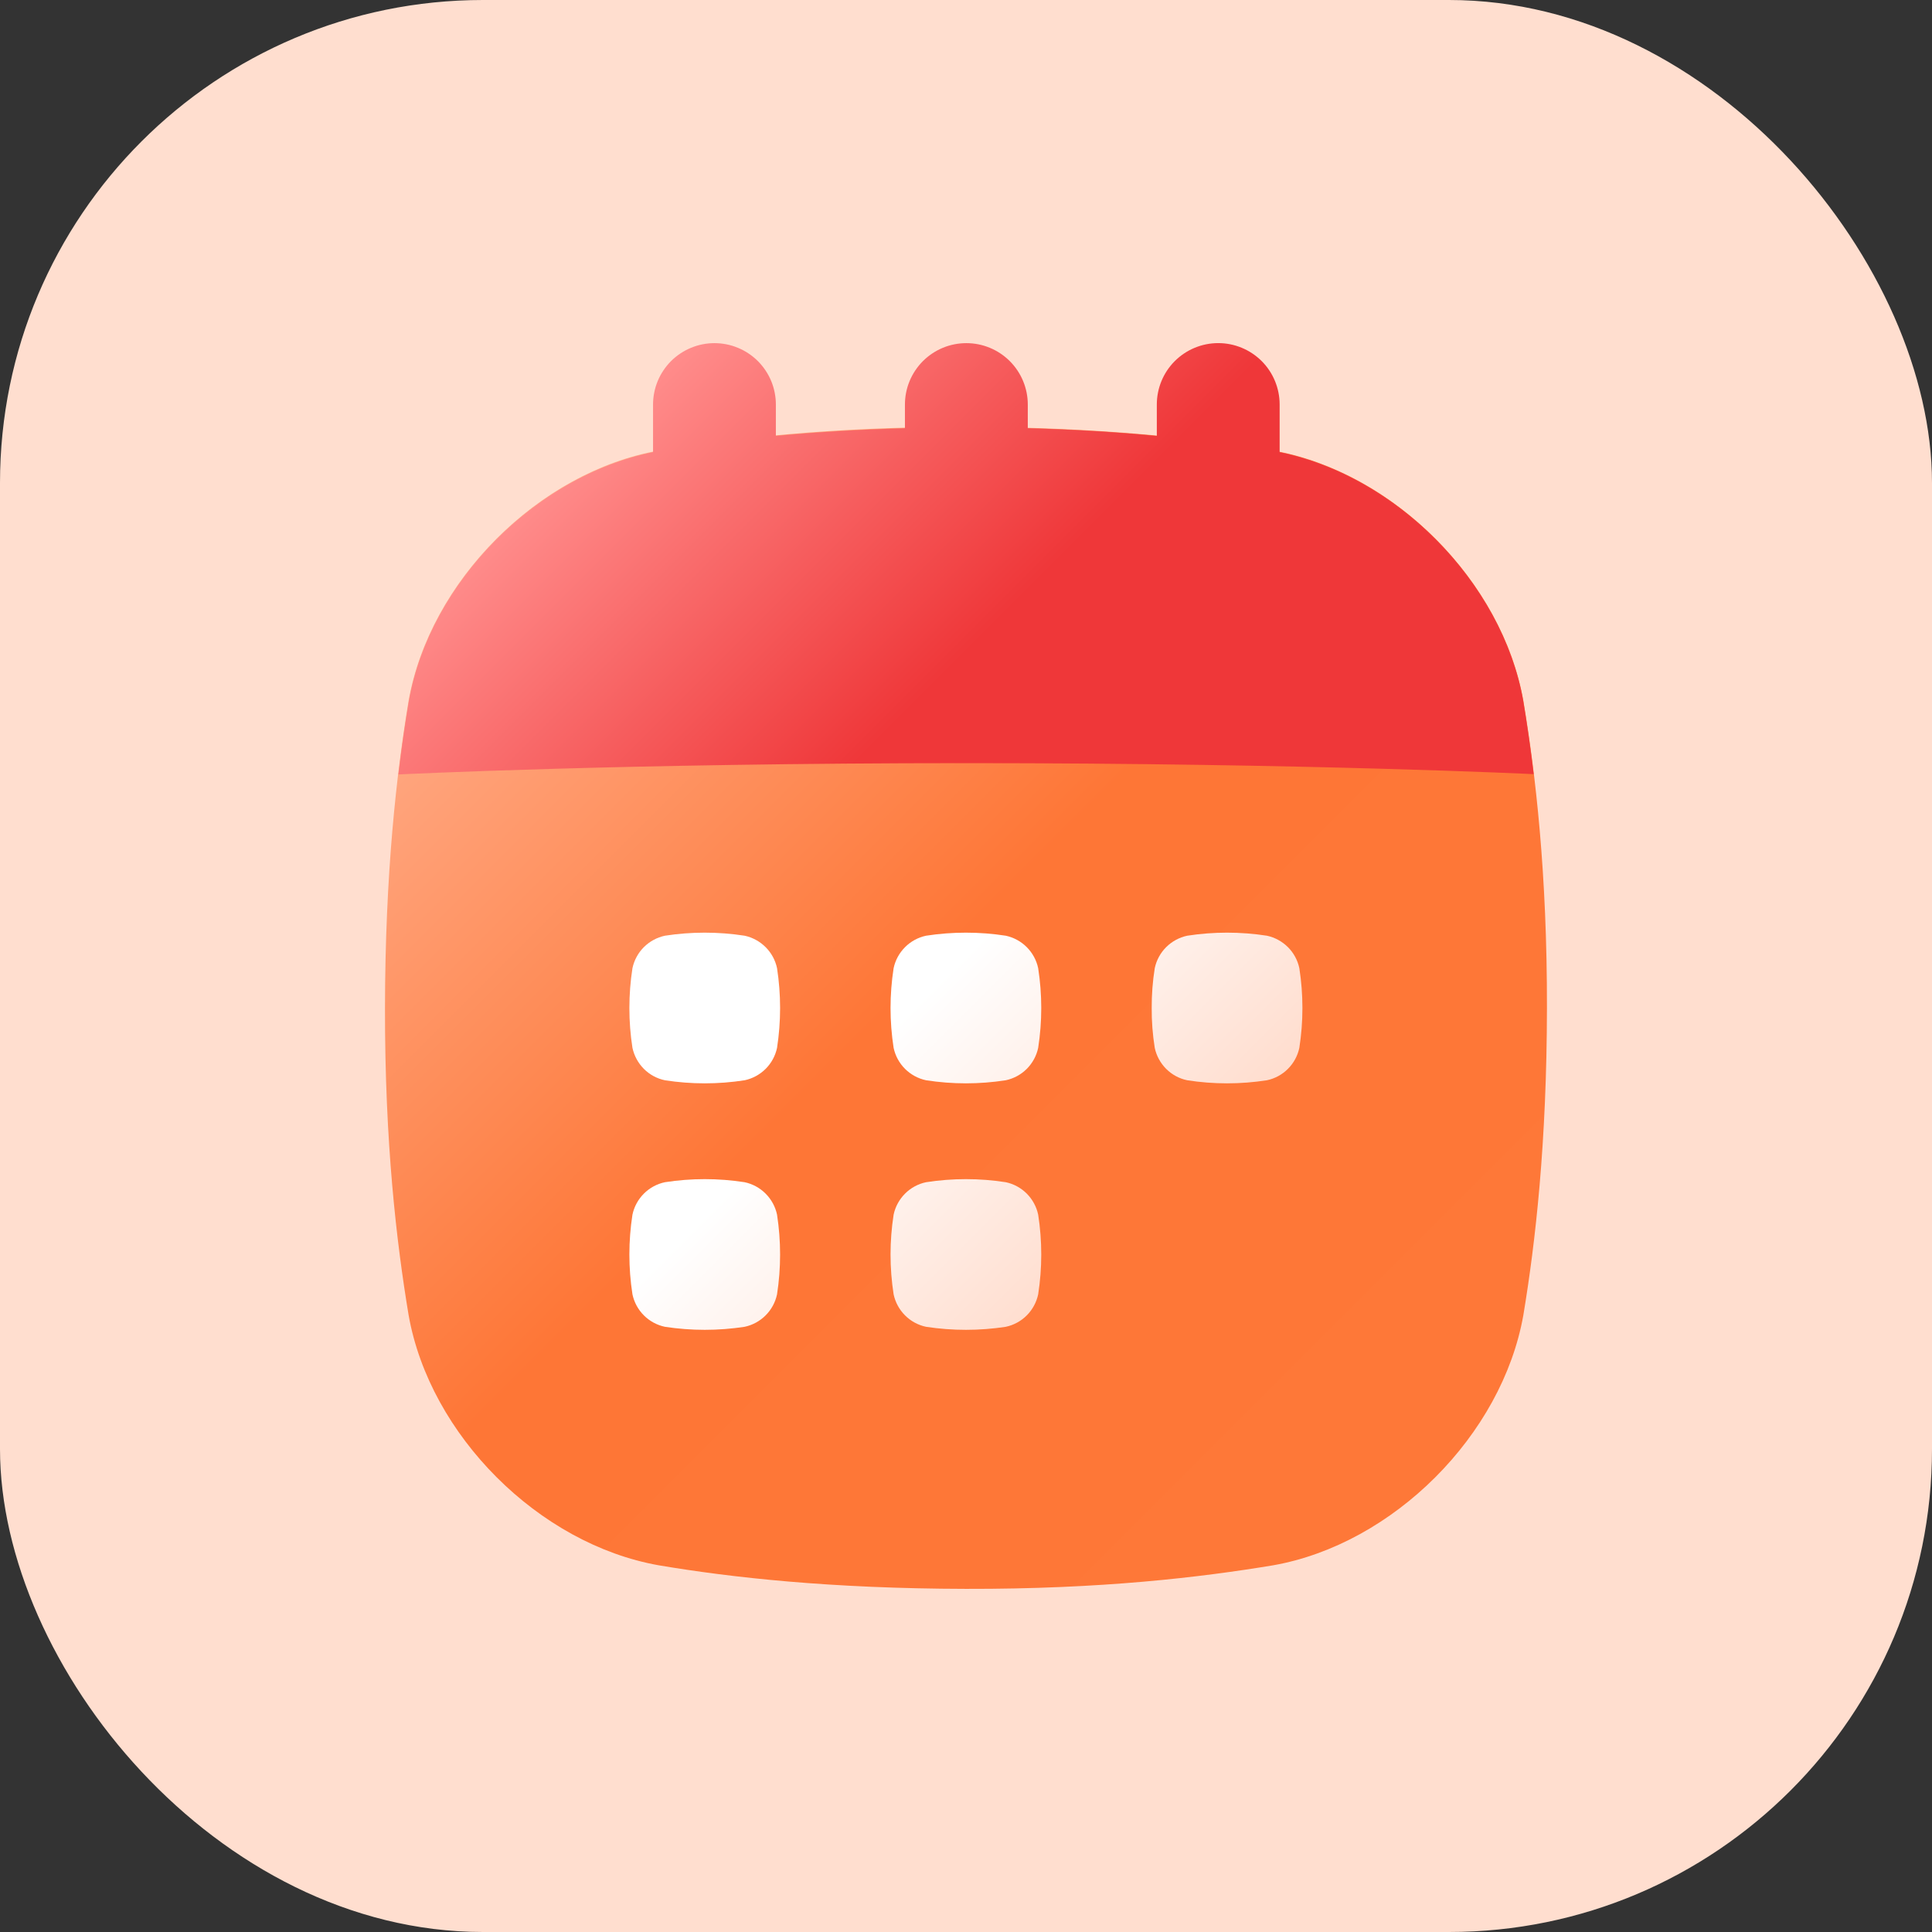
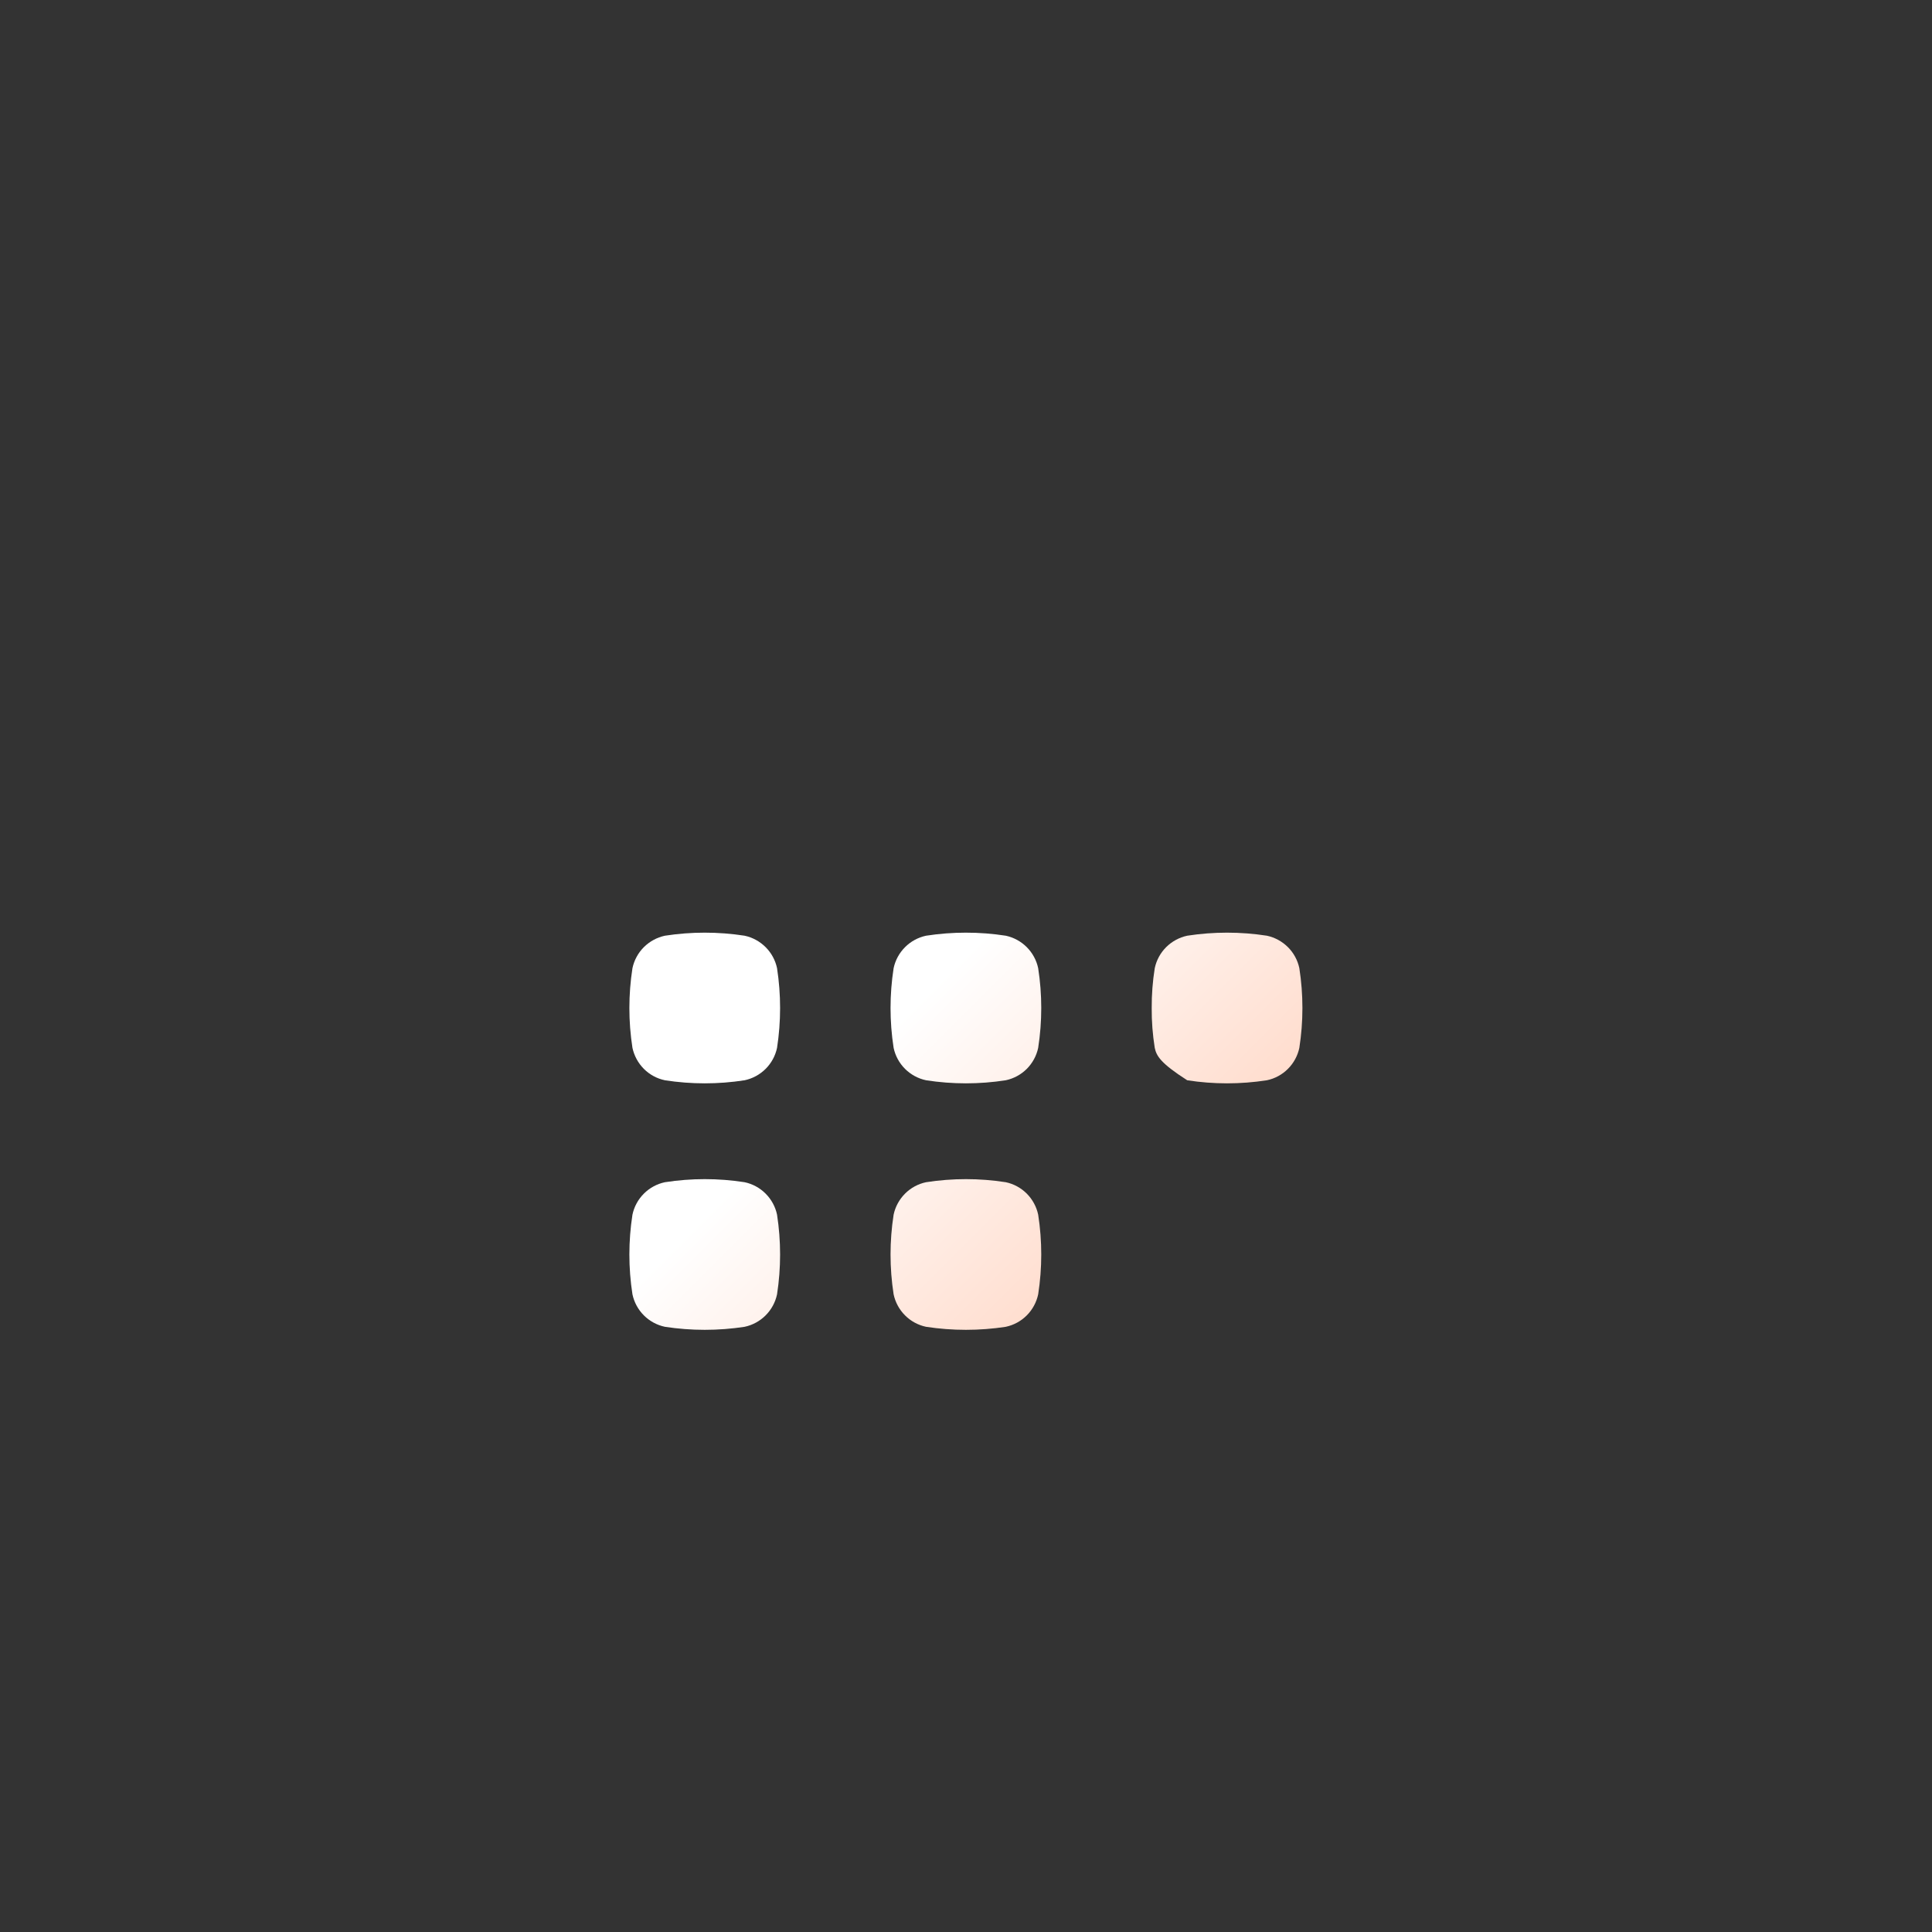
<svg xmlns="http://www.w3.org/2000/svg" width="56" height="56" viewBox="0 0 56 56" fill="none">
  <rect x="0" y="0" width="56" height="56" fill="#333333" stroke="none" />
-   <rect width="56" height="56" rx="14" fill="#FFDECF" />
  <g clip-path="url(#clip0_7433_13710)">
-     <path d="M53.532 14.609C52.106 9.356 46.643 3.894 41.391 2.468C38.171 1.664 33.856 0.837 27.999 0.823C22.144 0.838 17.828 1.664 14.609 2.468C9.356 3.895 3.893 9.356 2.468 14.609C1.664 17.829 0.838 22.144 0.823 27.999C0.838 33.856 1.664 38.171 2.468 41.391C3.893 46.644 9.356 52.105 14.609 53.532C17.828 54.336 22.146 55.162 27.999 55.176C33.856 55.162 38.171 54.336 41.391 53.532C46.643 52.105 52.106 46.644 53.532 41.391C54.335 38.171 55.161 33.854 55.176 27.999C55.161 22.144 54.335 17.829 53.532 14.609Z" fill="#FFDECF" />
-     <path d="M44.155 20.311C43.54 16.833 40.382 13.674 36.904 13.06C34.793 12.713 31.927 12.38 27.999 12.375C24.071 12.371 21.205 12.709 19.094 13.06C15.617 13.675 12.459 16.833 11.844 20.311C11.493 22.421 11.165 25.293 11.159 29.215C11.154 33.137 11.493 36.009 11.844 38.12C12.459 41.598 15.617 44.756 19.094 45.371C21.205 45.727 24.077 46.046 27.999 46.054C31.92 46.063 34.793 45.721 36.904 45.371C40.382 44.756 43.54 41.598 44.155 38.12C44.506 36.01 44.834 33.137 44.839 29.215C44.845 25.293 44.506 22.421 44.155 20.311Z" fill="url(#paint0_linear_7433_13710)" />
-     <path d="M22.523 37.517C22.474 37.748 22.359 37.96 22.192 38.127C22.025 38.294 21.814 38.409 21.583 38.458C20.817 38.575 20.038 38.575 19.273 38.458C19.042 38.409 18.83 38.294 18.663 38.127C18.496 37.96 18.381 37.748 18.332 37.517C18.213 36.752 18.213 35.973 18.332 35.207C18.381 34.976 18.496 34.765 18.663 34.598C18.83 34.431 19.042 34.316 19.273 34.267C20.038 34.148 20.817 34.148 21.583 34.267C21.814 34.316 22.025 34.431 22.192 34.598C22.359 34.765 22.474 34.977 22.523 35.207C22.641 35.973 22.641 36.752 22.523 37.517ZM22.523 30.373C22.474 30.604 22.359 30.815 22.192 30.982C22.025 31.148 21.814 31.263 21.583 31.312C20.817 31.431 20.038 31.431 19.273 31.312C19.042 31.264 18.83 31.149 18.663 30.982C18.497 30.815 18.382 30.604 18.332 30.373C18.213 29.608 18.213 28.828 18.332 28.063C18.381 27.832 18.496 27.62 18.663 27.453C18.83 27.287 19.042 27.172 19.273 27.122C20.038 27.004 20.817 27.004 21.583 27.122C21.814 27.172 22.025 27.287 22.192 27.454C22.359 27.62 22.474 27.832 22.523 28.063C22.641 28.828 22.641 29.608 22.523 30.373ZM30.092 37.517C30.043 37.748 29.928 37.96 29.762 38.127C29.595 38.294 29.384 38.409 29.153 38.458C28.387 38.575 27.608 38.575 26.842 38.458C26.611 38.409 26.399 38.294 26.233 38.127C26.066 37.96 25.951 37.748 25.902 37.517C25.783 36.752 25.783 35.973 25.902 35.207C25.951 34.977 26.066 34.765 26.233 34.598C26.399 34.431 26.611 34.316 26.842 34.267C27.608 34.148 28.387 34.148 29.153 34.267C29.384 34.316 29.595 34.431 29.762 34.598C29.928 34.765 30.043 34.977 30.092 35.207C30.211 35.973 30.211 36.752 30.092 37.517ZM30.092 30.373C30.043 30.604 29.928 30.815 29.762 30.982C29.595 31.148 29.383 31.263 29.153 31.312C28.387 31.431 27.608 31.431 26.842 31.312C26.611 31.263 26.4 31.148 26.233 30.982C26.066 30.815 25.951 30.604 25.902 30.373C25.783 29.608 25.783 28.828 25.902 28.063C25.951 27.832 26.066 27.621 26.233 27.454C26.399 27.287 26.611 27.172 26.842 27.122C27.608 27.004 28.387 27.004 29.153 27.122C29.384 27.172 29.595 27.287 29.762 27.454C29.928 27.621 30.043 27.832 30.092 28.063C30.211 28.828 30.211 29.608 30.092 30.373ZM37.662 30.373C37.613 30.604 37.498 30.815 37.331 30.982C37.164 31.149 36.953 31.264 36.722 31.312C35.956 31.431 35.177 31.431 34.412 31.312C34.181 31.264 33.969 31.149 33.802 30.982C33.636 30.815 33.52 30.604 33.471 30.373C33.41 29.991 33.38 29.605 33.383 29.218C33.381 28.831 33.41 28.445 33.471 28.063C33.52 27.832 33.635 27.62 33.802 27.453C33.969 27.287 34.181 27.172 34.412 27.122C35.177 27.004 35.956 27.004 36.722 27.122C36.953 27.172 37.164 27.287 37.331 27.453C37.498 27.62 37.613 27.832 37.662 28.063C37.781 28.828 37.781 29.608 37.662 30.373Z" fill="url(#paint1_linear_7433_13710)" />
-     <path d="M44.454 22.439C44.361 21.658 44.257 20.952 44.151 20.315C43.548 16.902 40.493 13.797 37.091 13.105V11.725C37.091 11.253 36.904 10.8 36.57 10.466C36.236 10.133 35.783 9.945 35.311 9.945C34.839 9.945 34.386 10.133 34.052 10.466C33.718 10.8 33.531 11.253 33.531 11.725V12.635C32.423 12.529 31.182 12.45 29.791 12.412V11.726C29.791 11.254 29.603 10.801 29.269 10.467C28.935 10.134 28.483 9.946 28.01 9.946C27.777 9.946 27.545 9.992 27.329 10.081C27.113 10.171 26.917 10.302 26.751 10.467C26.586 10.633 26.455 10.829 26.365 11.045C26.276 11.261 26.23 11.492 26.23 11.726V12.413C24.838 12.451 23.598 12.531 22.489 12.634V11.726C22.489 11.493 22.443 11.261 22.354 11.045C22.264 10.829 22.133 10.633 21.968 10.467C21.802 10.302 21.606 10.171 21.39 10.082C21.174 9.992 20.943 9.946 20.709 9.946C20.475 9.946 20.244 9.992 20.028 10.082C19.812 10.171 19.616 10.302 19.45 10.467C19.285 10.633 19.154 10.829 19.064 11.045C18.975 11.261 18.929 11.493 18.929 11.726V13.106C15.52 13.792 12.453 16.9 11.851 20.325C11.745 20.962 11.639 21.664 11.549 22.448C11.549 22.448 18.088 22.12 28.009 22.12C37.931 22.12 44.454 22.439 44.454 22.439Z" fill="url(#paint2_linear_7433_13710)" />
+     <path d="M22.523 37.517C22.474 37.748 22.359 37.96 22.192 38.127C22.025 38.294 21.814 38.409 21.583 38.458C20.817 38.575 20.038 38.575 19.273 38.458C19.042 38.409 18.83 38.294 18.663 38.127C18.496 37.96 18.381 37.748 18.332 37.517C18.213 36.752 18.213 35.973 18.332 35.207C18.381 34.976 18.496 34.765 18.663 34.598C18.83 34.431 19.042 34.316 19.273 34.267C20.038 34.148 20.817 34.148 21.583 34.267C21.814 34.316 22.025 34.431 22.192 34.598C22.359 34.765 22.474 34.977 22.523 35.207C22.641 35.973 22.641 36.752 22.523 37.517ZM22.523 30.373C22.474 30.604 22.359 30.815 22.192 30.982C22.025 31.148 21.814 31.263 21.583 31.312C20.817 31.431 20.038 31.431 19.273 31.312C19.042 31.264 18.83 31.149 18.663 30.982C18.497 30.815 18.382 30.604 18.332 30.373C18.213 29.608 18.213 28.828 18.332 28.063C18.381 27.832 18.496 27.62 18.663 27.453C18.83 27.287 19.042 27.172 19.273 27.122C20.038 27.004 20.817 27.004 21.583 27.122C21.814 27.172 22.025 27.287 22.192 27.454C22.359 27.62 22.474 27.832 22.523 28.063C22.641 28.828 22.641 29.608 22.523 30.373ZM30.092 37.517C30.043 37.748 29.928 37.96 29.762 38.127C29.595 38.294 29.384 38.409 29.153 38.458C28.387 38.575 27.608 38.575 26.842 38.458C26.611 38.409 26.399 38.294 26.233 38.127C26.066 37.96 25.951 37.748 25.902 37.517C25.783 36.752 25.783 35.973 25.902 35.207C25.951 34.977 26.066 34.765 26.233 34.598C26.399 34.431 26.611 34.316 26.842 34.267C27.608 34.148 28.387 34.148 29.153 34.267C29.384 34.316 29.595 34.431 29.762 34.598C29.928 34.765 30.043 34.977 30.092 35.207C30.211 35.973 30.211 36.752 30.092 37.517ZM30.092 30.373C30.043 30.604 29.928 30.815 29.762 30.982C29.595 31.148 29.383 31.263 29.153 31.312C28.387 31.431 27.608 31.431 26.842 31.312C26.611 31.263 26.4 31.148 26.233 30.982C26.066 30.815 25.951 30.604 25.902 30.373C25.783 29.608 25.783 28.828 25.902 28.063C25.951 27.832 26.066 27.621 26.233 27.454C26.399 27.287 26.611 27.172 26.842 27.122C27.608 27.004 28.387 27.004 29.153 27.122C29.384 27.172 29.595 27.287 29.762 27.454C29.928 27.621 30.043 27.832 30.092 28.063C30.211 28.828 30.211 29.608 30.092 30.373ZM37.662 30.373C37.613 30.604 37.498 30.815 37.331 30.982C37.164 31.149 36.953 31.264 36.722 31.312C35.956 31.431 35.177 31.431 34.412 31.312C33.636 30.815 33.52 30.604 33.471 30.373C33.41 29.991 33.38 29.605 33.383 29.218C33.381 28.831 33.41 28.445 33.471 28.063C33.52 27.832 33.635 27.62 33.802 27.453C33.969 27.287 34.181 27.172 34.412 27.122C35.177 27.004 35.956 27.004 36.722 27.122C36.953 27.172 37.164 27.287 37.331 27.453C37.498 27.62 37.613 27.832 37.662 28.063C37.781 28.828 37.781 29.608 37.662 30.373Z" fill="url(#paint1_linear_7433_13710)" />
  </g>
  <defs>
    <linearGradient id="paint0_linear_7433_13710" x1="41.604" y1="42.819" x2="14.396" y2="15.611" gradientUnits="userSpaceOnUse">
      <stop stop-color="#FE7838" />
      <stop offset="0.54" stop-color="#FE7636" />
      <stop offset="1" stop-color="#FFAD8A" />
    </linearGradient>
    <linearGradient id="paint1_linear_7433_13710" x1="31.76" y1="36.553" x2="20.661" y2="25.455" gradientUnits="userSpaceOnUse">
      <stop stop-color="#FFDDCE" />
      <stop offset="0.57" stop-color="white" />
      <stop offset="1" stop-color="white" />
    </linearGradient>
    <linearGradient id="paint2_linear_7433_13710" x1="37.248" y1="29.642" x2="18.761" y2="11.155" gradientUnits="userSpaceOnUse">
      <stop stop-color="#EF3739" />
      <stop offset="0.54" stop-color="#EF3739" />
      <stop offset="1" stop-color="#FF8C8B" />
    </linearGradient>
    <clipPath id="clip0_7433_13710">
      <rect width="46.118" height="46.118" fill="white" transform="translate(4.94 4.941)" />
    </clipPath>
  </defs>
</svg>